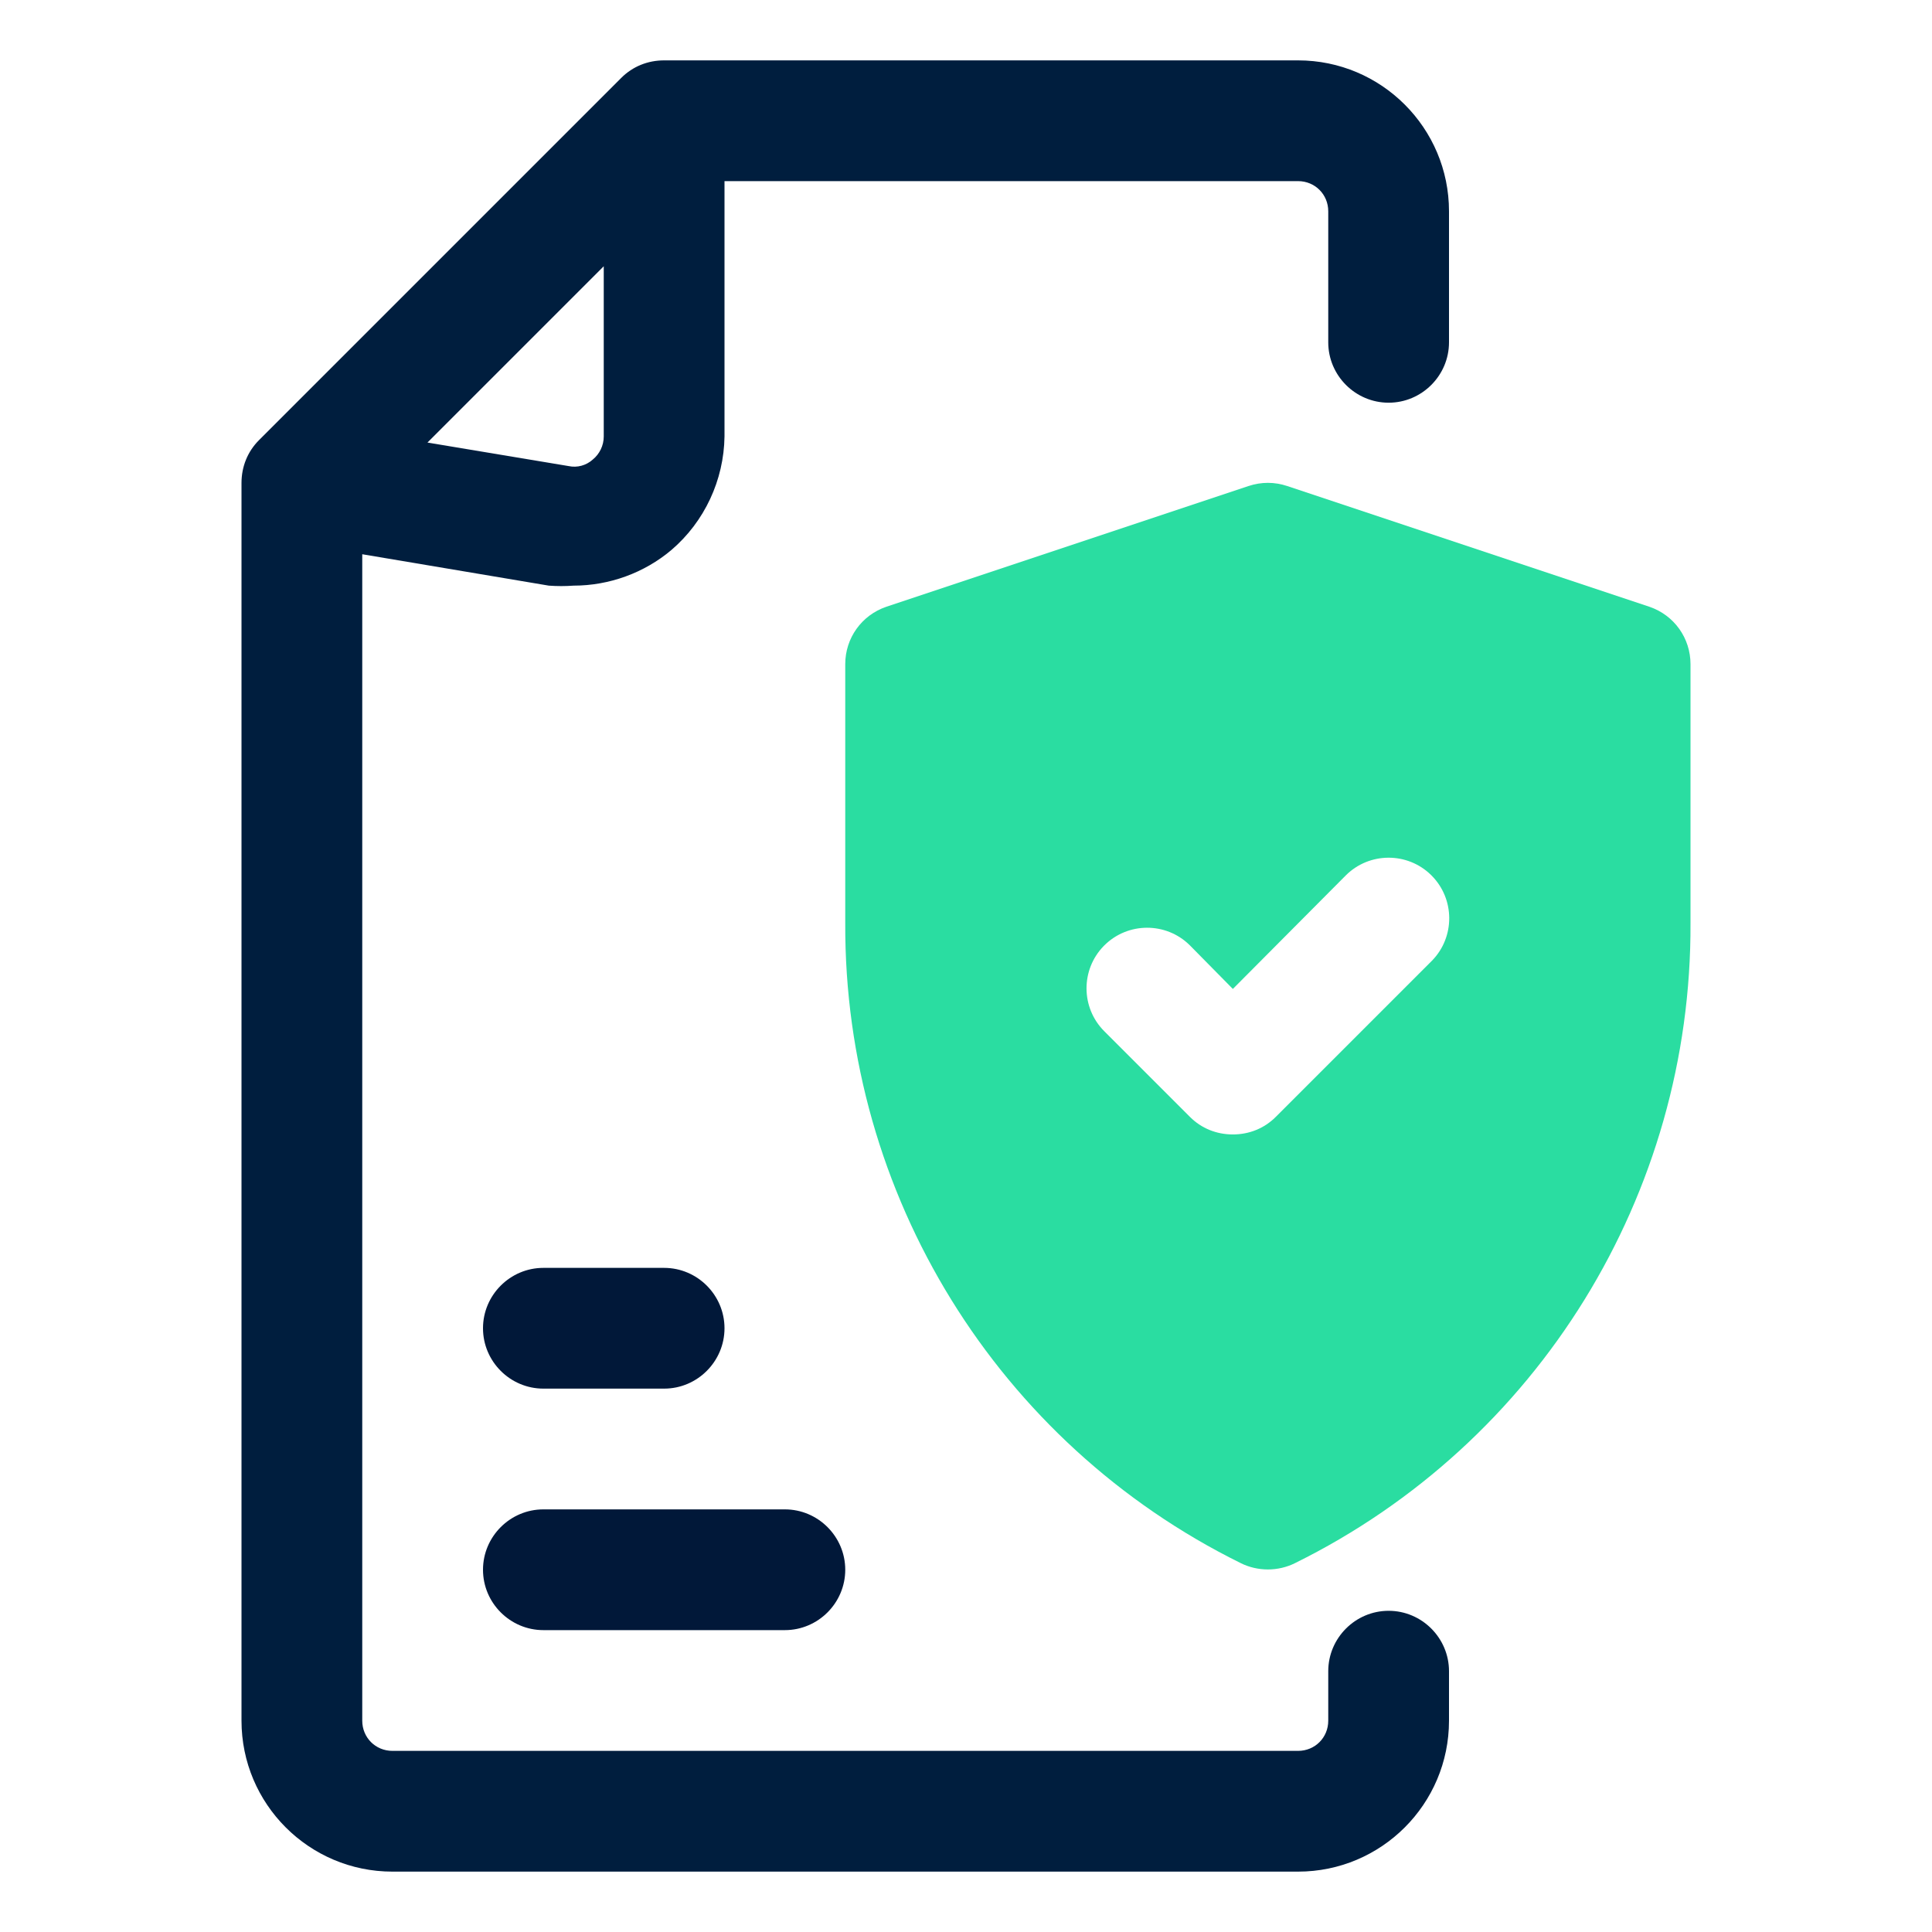
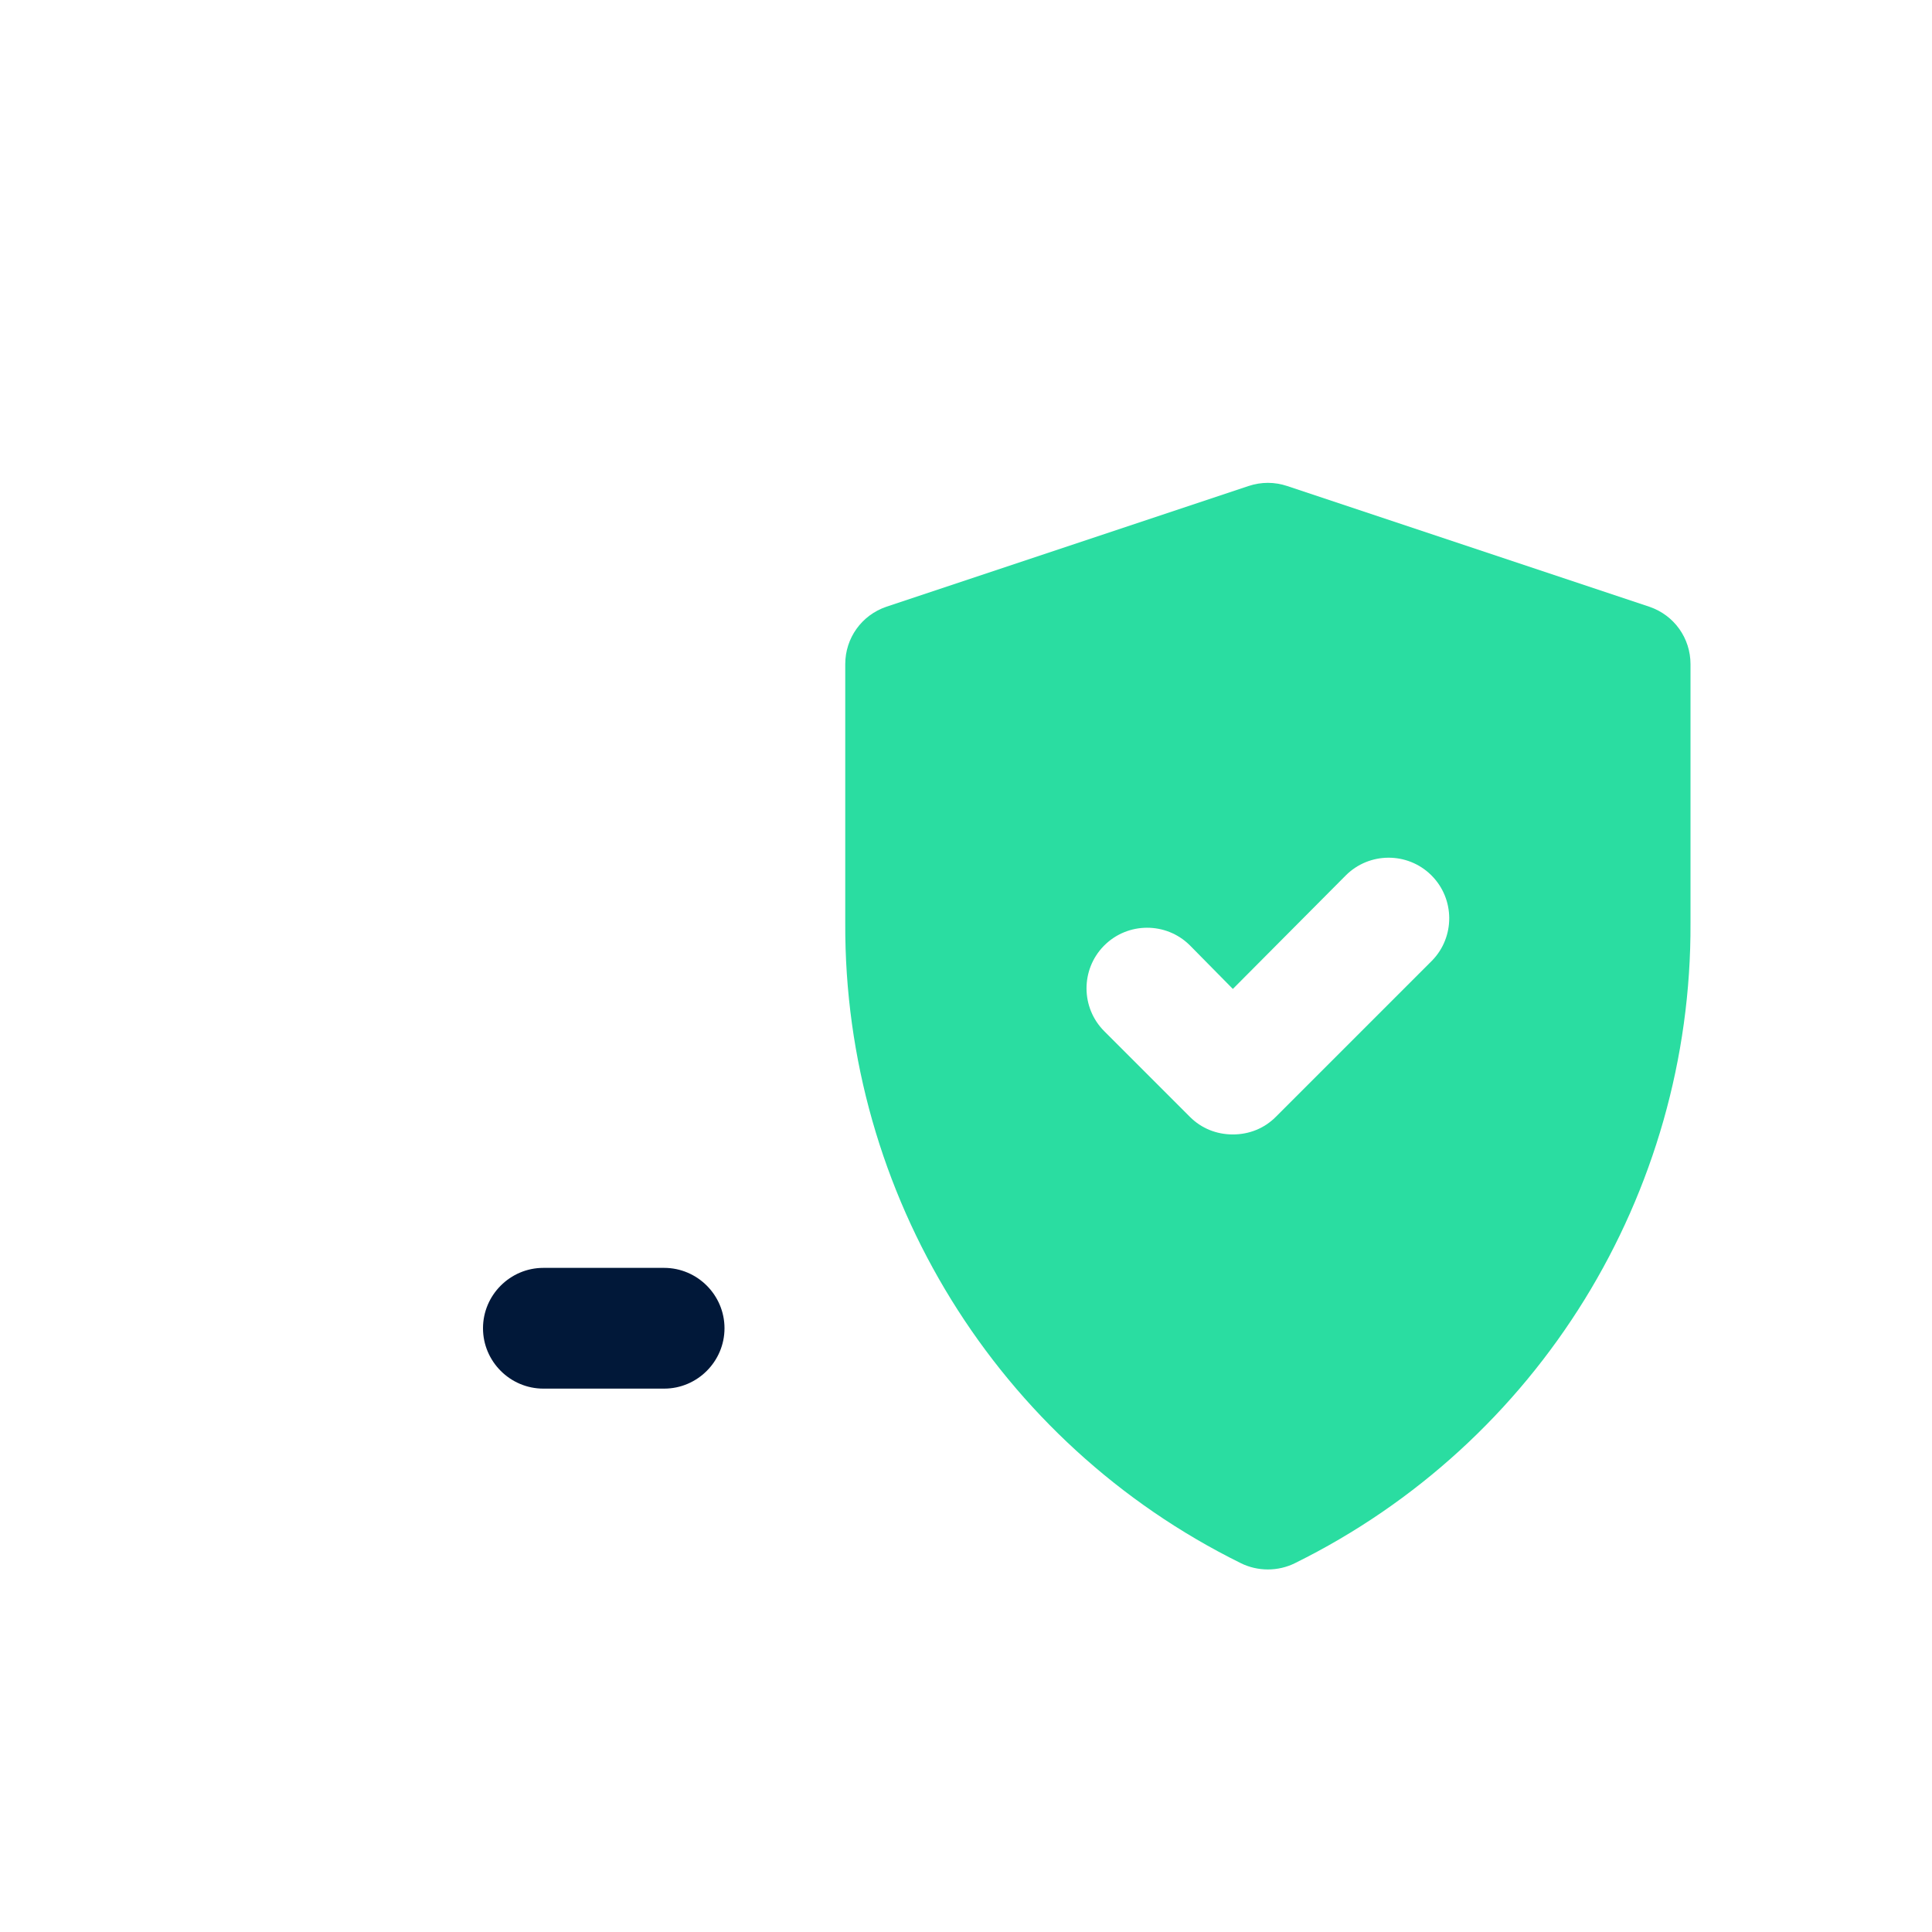
<svg xmlns="http://www.w3.org/2000/svg" id="OBJECT" x="0px" y="0px" viewBox="0 0 32 32" style="enable-background:new 0 0 32 32;" xml:space="preserve">
  <style type="text/css">	.st0{fill:#001E3E;}	.st1{fill:#011839;}	.st2{fill:#2ADDA1;}</style>
-   <path class="st0" d="M23,6.67c0.55,0,1-0.45,1-1V3.5C24,2.12,22.88,1,21.5,1H11c-0.27,0-0.52,0.1-0.71,0.29l-6,6 C4.1,7.48,4,7.73,4,8v20.5C4,29.88,5.12,31,6.5,31h15c1.38,0,2.5-1.12,2.5-2.5v-0.82c0-0.55-0.45-1-1-1s-1,0.45-1,1v0.82 c0,0.28-0.22,0.5-0.5,0.5h-15C6.22,29,6,28.78,6,28.5V9.18L9.09,9.7c0.14,0.01,0.27,0.01,0.41,0c0.59,0,1.17-0.21,1.62-0.59 c0.55-0.47,0.87-1.16,0.88-1.88V3h9.5C21.78,3,22,3.22,22,3.5v2.17C22,6.22,22.45,6.67,23,6.67z M9.82,7.61 c-0.11,0.1-0.26,0.14-0.4,0.11L7.08,7.33L10,4.41v2.82C10,7.38,9.93,7.52,9.82,7.61z" />
-   <path class="st1" d="M9,27h4c0.55,0,1-0.45,1-1s-0.45-1-1-1H9c-0.55,0-1,0.45-1,1S8.45,27,9,27z" />
  <path class="st1" d="M9,23h2c0.55,0,1-0.45,1-1s-0.45-1-1-1H9c-0.55,0-1,0.45-1,1S8.45,23,9,23z" />
  <path class="st2" d="M27.32,10.05l-6-2c-0.21-0.07-0.43-0.07-0.64,0l-6,2C14.27,10.19,14,10.57,14,11v4.29 c-0.02,4.49,2.52,8.61,6.55,10.6c0.28,0.14,0.62,0.14,0.9,0c4.03-1.99,6.57-6.11,6.55-10.6V11C28,10.57,27.73,10.19,27.32,10.05z  M21.13,18.5c-0.19,0.19-0.44,0.29-0.71,0.29c-0.27,0-0.52-0.1-0.71-0.29l-1.42-1.42c-0.39-0.39-0.39-1.02-0.01-1.41 c0,0,0,0,0.01-0.01l0,0c0.39-0.39,1.02-0.39,1.41-0.01c0,0,0,0,0.01,0.01l0.71,0.72l1.87-1.88c0.39-0.39,1.02-0.39,1.41-0.01 c0,0,0,0,0.01,0.01l0,0c0.39,0.39,0.39,1.02,0.01,1.41c0,0,0,0-0.01,0.01L21.13,18.5z" />
</svg>